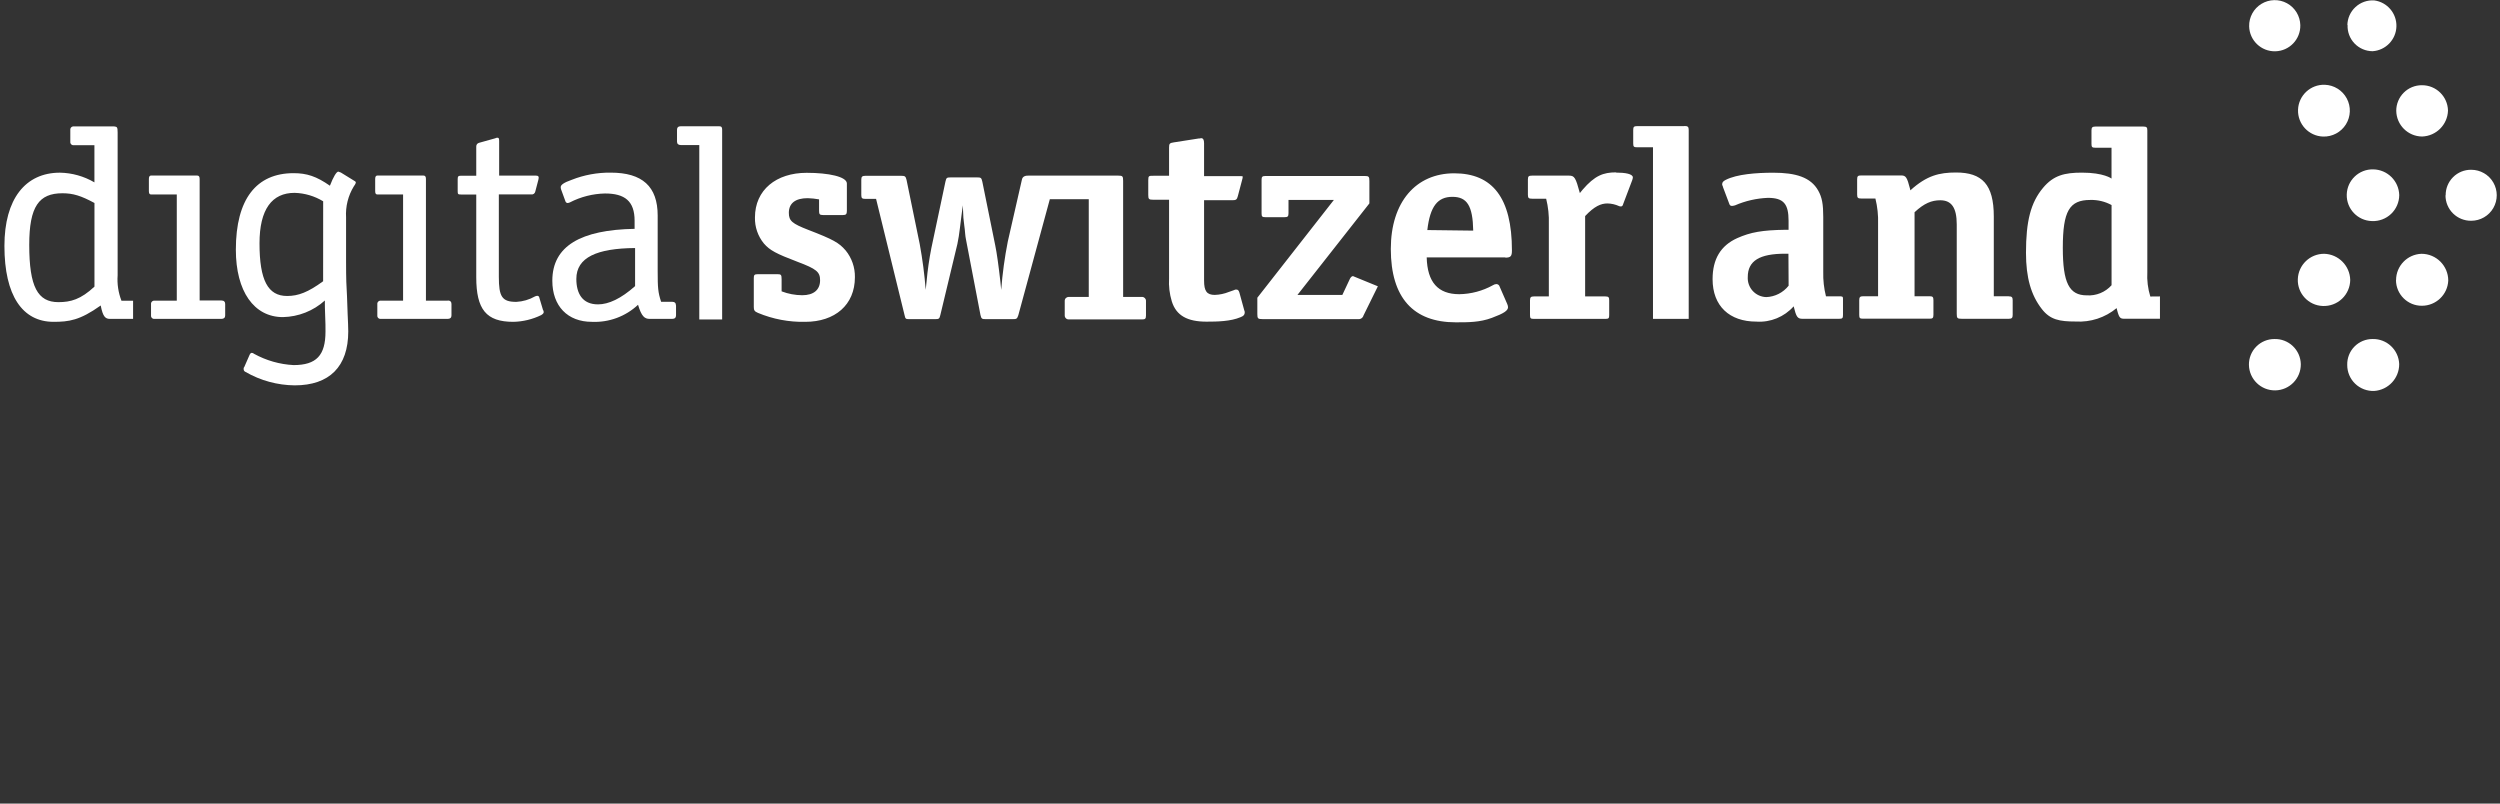
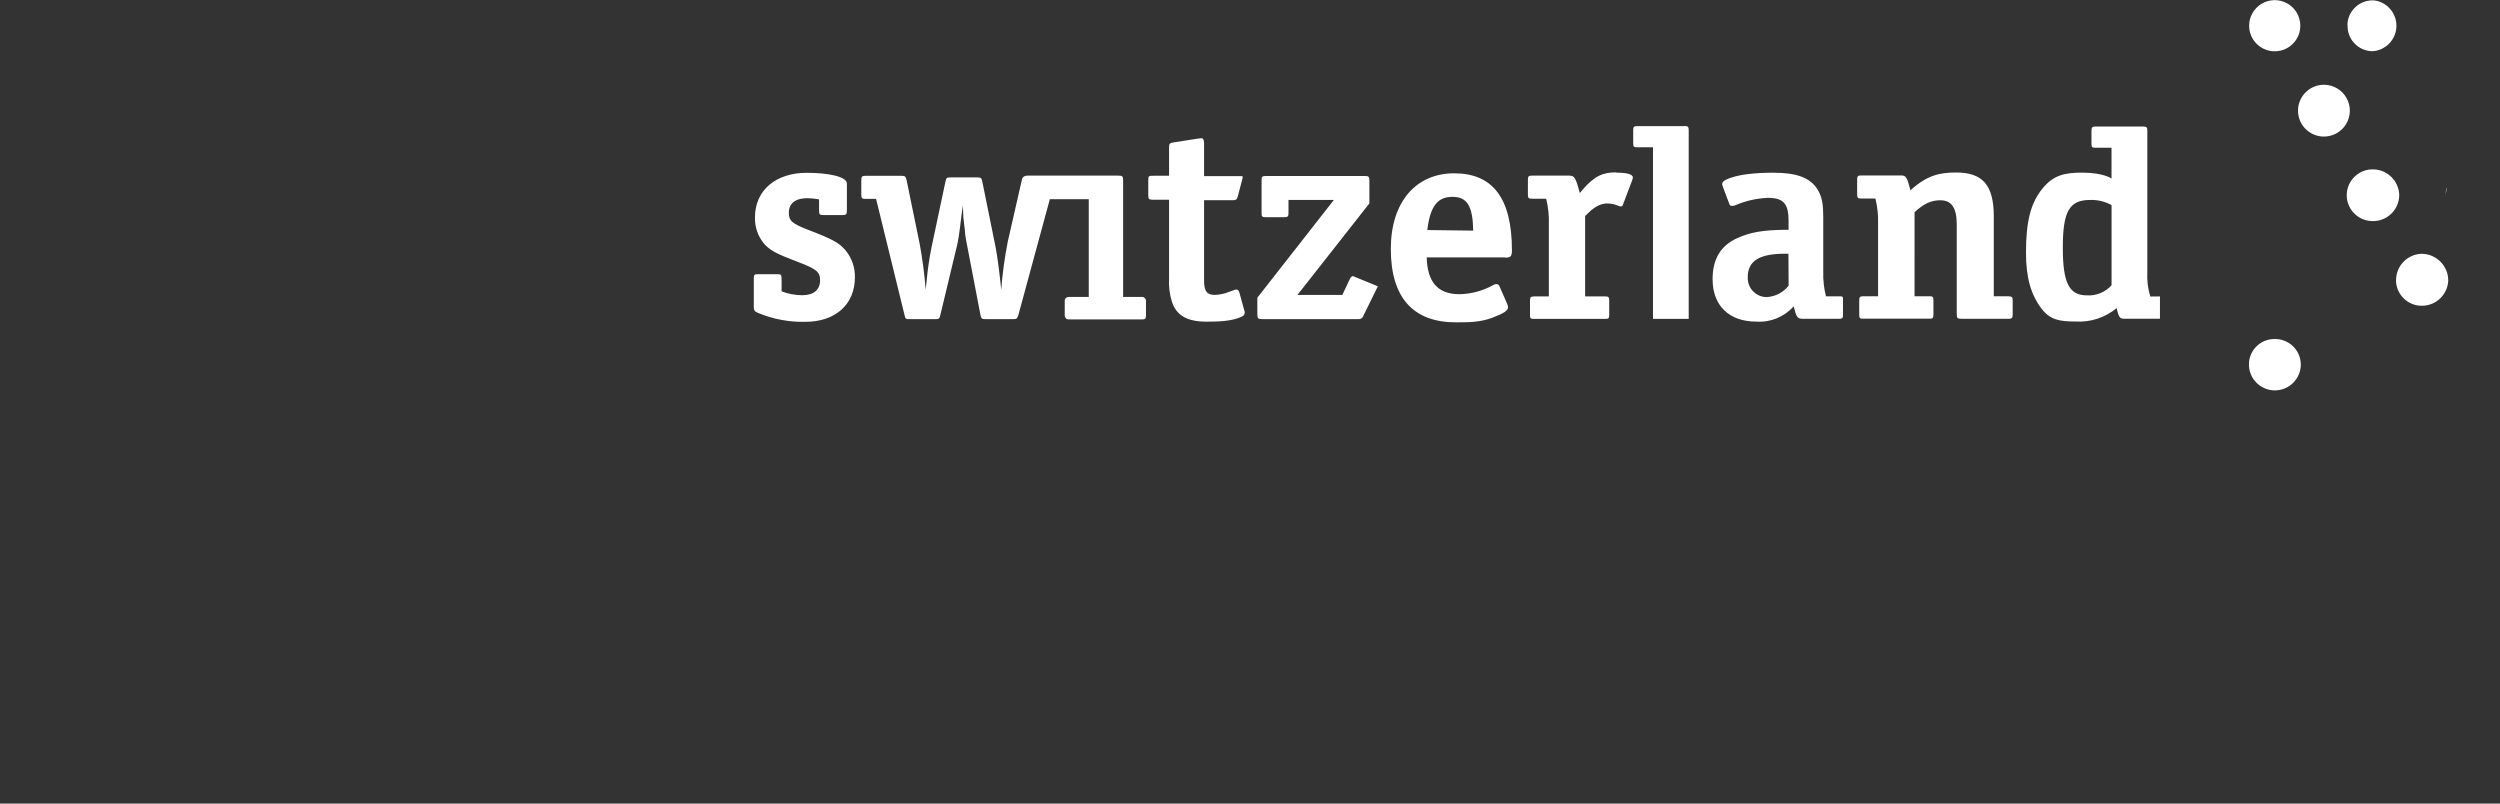
<svg xmlns="http://www.w3.org/2000/svg" width="560px" height="180px" viewBox="0 0 560 180" version="1.1" id="svg952">
  <rect x="0" y="0" width="560" height="180" fill="#333333" stroke="none" />
  <defs id="defs956" />
  <title id="title833">digitalswitzerland_logo_RGB_white_red</title>
  <g id="g1073" style="fill:#ffffff">
    <path d="m 472.99,45.93 c -1.458,-0.793 -3.101,-1.186 -4.76,-1.14 -4.69,0 -6.16,2.48 -6.16,10.72 0,7.84 1.41,10.65 5.36,10.65 2.104,0.141 4.156,-0.697 5.56,-2.27 z m 10.84,20.47 v 5 h -7.84 c -1,0 -1.27,-0.06 -1.74,-1.87 l -0.13,-0.51 c -2.567,2.131 -5.85,3.204 -9.18,3 -3.62,0 -5.7,-0.39 -7.57,-2.8 -2.41,-3.09 -3.55,-7 -3.55,-12.6 0,-7.1 1.07,-11.26 3.82,-14.54 2.34,-2.81 4.82,-3.41 8.71,-3.41 4.93,0 6.63,1.33 6.63,1.33 v -6.91 h -3.62 c -0.73,0 -0.87,-0.14 -0.87,-0.87 v -3 c 0,-0.67 0.2,-0.87 0.87,-0.87 h 10.77 c 0.73,0 0.87,0.2 0.87,0.87 v 31.71 c -0.105,1.855 0.122,3.714 0.67,5.49 z M 377.3,28.25 h -10.59 c -0.73,0 -0.87,0.2 -0.87,0.87 v 3 c 0,0.74 0.14,0.87 0.87,0.87 h 3.56 v 38.44 h 8 V 29.09 c 0,-0.67 -0.2,-0.87 -0.94,-0.87 m 72.62,38.15 h -3.34 V 48.48 c 0,-7.17 -2.62,-9.84 -8.45,-9.84 -3.75,0 -6.56,0.66 -10.24,4 l -0.07,-0.34 c -0.67,-2.61 -0.94,-3 -2,-3 h -8.91 c -0.74,0 -0.94,0.13 -0.94,0.87 v 3.43 c 0,0.74 0.2,0.87 0.94,0.87 h 3.15 c 0.46,1.85 0.662,3.755 0.6,5.66 v 16.23 h -3.35 c -0.67,0 -0.87,0.2 -0.87,0.87 v 3.29 c 0,0.74 0.13,0.87 0.87,0.87 h 14.88 c 0.67,0 0.87,-0.13 0.87,-0.87 v -3.29 c 0,-0.73 -0.2,-0.87 -0.87,-0.87 h -3.36 V 47.54 c 2.15,-2 3.82,-2.68 5.76,-2.68 2.48,0 3.69,1.61 3.69,5.42 v 20 c 0,1 0.13,1.13 1.14,1.13 h 10.51 c 0.68,0 0.88,-0.2 0.88,-0.87 v -3.29 c 0,-0.67 -0.2,-0.87 -0.88,-0.87 m -49.35,-9.55 h -0.74 c -5.76,0 -8.37,1.61 -8.37,5.23 -0.062,1.15 0.343,2.277 1.125,3.123 0.782,0.846 1.873,1.339 3.025,1.367 1.96,-0.077 3.787,-1.009 5,-2.55 z M 412.83,67 v 3.54 c 0,0.74 -0.14,0.87 -0.87,0.87 h -8.18 c -1.14,0 -1.41,-0.38 -2,-2.79 -2.11,2.374 -5.201,3.637 -8.37,3.42 -6,0 -9.79,-3.48 -9.79,-9.51 0,-4.49 1.81,-7.51 5.5,-9.18 3,-1.34 5.63,-1.81 10.92,-1.88 h 0.6 v -2 c 0,-3.75 -1.07,-5.15 -4.62,-5.15 -2.539,0.101 -5.038,0.67 -7.37,1.68 -0.218,0.066 -0.443,0.109 -0.67,0.13 -0.34,0 -0.54,-0.13 -0.67,-0.6 l -1.34,-3.56 c -0.07,-0.2 -0.07,-0.34 -0.14,-0.41 -0.07,-0.07 -0.06,-0.2 -0.06,-0.33 0,-0.4 0.27,-0.67 0.8,-0.94 2.48,-1.27 6.84,-1.6 10.65,-1.6 5,0 8.38,1 10.06,4 0.87,1.54 1.13,3.09 1.13,5.9 v 12.3 c -0.048,1.849 0.157,3.696 0.61,5.49 h 2.95 c 0.73,0 0.87,0 0.87,0.62 M 361.99,38.61 c -2.81,0 -4.75,0.69 -7.5,3.9 l -0.6,0.74 c -0.94,-3.48 -1.21,-3.91 -2.42,-3.91 h -8.28 c -0.74,0 -0.94,0.13 -0.94,0.87 v 3.43 c 0,0.74 0.2,0.87 0.94,0.87 h 3.15 c 0.46,1.85 0.662,3.755 0.6,5.66 V 66.4 h -3.35 c -0.67,0 -0.87,0.2 -0.87,0.87 v 3.29 c 0,0.74 0.13,0.87 0.87,0.87 h 16 c 0.74,0 0.87,-0.13 0.87,-0.87 v -3.29 c 0,-0.67 -0.13,-0.87 -0.87,-0.87 h -4.52 v -18 c 2.08,-2.21 3.55,-2.83 5,-2.83 0.902,0.021 1.79,0.226 2.61,0.6 0.129,0.057 0.27,0.081 0.41,0.07 0.26,0 0.4,-0.14 0.53,-0.61 l 2,-5.28 c 0.072,-0.193 0.119,-0.395 0.14,-0.6 0,-0.81 -1.75,-1.09 -3.76,-1.09 m -32,13 c -0.1,-5.57 -1.38,-7.57 -4.66,-7.57 -3.28,0 -5,2.08 -5.62,7.44 z m 7.17,6 h -17.59 c 0.14,5.56 2.54,8.24 7.3,8.24 2.63,-0.039 5.209,-0.726 7.51,-2 0.237,-0.16 0.514,-0.254 0.8,-0.27 0.356,0.005 0.662,0.253 0.74,0.6 l 1.67,3.82 c 0.108,0.233 0.176,0.484 0.2,0.74 0,0.8 -0.94,1.41 -3.62,2.41 -2.68,1 -5.22,1 -8.1,1 -9.45,0 -14.54,-5.45 -14.54,-16.44 0,-10.52 5.63,-16.94 14.2,-16.94 8.57,0 12.93,5.49 12.93,17.28 0,1.27 -0.26,1.61 -1.47,1.61 m -33.79,4.28 c -0.101,-0.066 -0.212,-0.114 -0.33,-0.14 -0.27,0 -0.47,0.21 -0.67,0.54 l -1.73,3.68 h -10.06 l 16.12,-20.51 v -5 c 0,-1 -0.13,-1.14 -1.07,-1.14 h -22.2 c -0.74,0 -0.88,0.2 -0.88,0.87 v 7.49 c 0,0.74 0.14,0.87 0.88,0.87 h 4.22 c 0.73,0 0.93,-0.13 0.93,-0.87 v -3 h 10.17 l -17.15,21.91 v 3.65 c 0,1 0.13,1.14 1.13,1.14 h 21.45 c 0.546,0.068 1.059,-0.278 1.2,-0.81 l 3.22,-6.54 z m -24.72,7.44 -1.07,-3.9 c -0.14,-0.47 -0.34,-0.67 -0.67,-0.67 -0.19,-0.021 -0.381,0.025 -0.54,0.13 l -1.14,0.4 c -1.003,0.406 -2.069,0.633 -3.15,0.67 -1.81,0 -2.41,-0.87 -2.41,-3.21 v -18 h 6.37 c 0.8,0 1,-0.16 1.2,-0.94 l 0.87,-3.3 c 0.3,-1.16 0.38,-1.16 -0.26,-1.16 h -8.18 v -7.36 c 0,-0.8 -0.2,-1.14 -0.67,-1.14 -0.106,0.038 -0.217,0.061 -0.33,0.07 h -0.21 l -5.56,0.87 c -0.93,0.14 -1.07,0.27 -1.07,1.14 v 6.34 h -3.52 c -1,0 -1.14,0 -1.14,1 v 3.3 c 0,0.93 0.13,1.07 1.14,1.07 h 3.52 v 17.6 c -0.104,1.743 0.102,3.49 0.61,5.16 1,3.22 3.54,4.55 7.77,4.55 2.48,0 5.42,-0.06 7.63,-1 0.67,-0.26 0.94,-0.53 0.94,-1.07 0.009,-0.113 -0.011,-0.227 -0.06,-0.33 z m -22.82,-2.91 h -4.29 V 40.48 c 0,-1 -0.13,-1.14 -1.07,-1.14 h -20.15 c -0.38,0 -1.31,0 -1.46,0.94 l -3.15,13.81 c -0.709,3.584 -1.203,7.207 -1.48,10.85 l -0.2,-2 c -0.33,-3 -0.8,-6.43 -1.14,-8 l -2.88,-14.2 c -0.2,-0.94 -0.33,-1 -1.2,-1 h -5.86 c -0.94,0 -1,0.07 -1.21,0.94 l -3.15,14.87 c -0.488,2.459 -0.845,4.943 -1.07,7.44 l -0.2,1.94 c -0.27,-3.437 -0.718,-6.859 -1.34,-10.25 l -2.95,-14.36 c -0.2,-0.81 -0.33,-0.94 -1.2,-0.94 h -8 c -0.74,0 -0.94,0.2 -0.94,0.87 v 3.43 c 0,0.74 0.2,0.87 0.94,0.87 h 2.37 l 6.37,26 c 0.2,0.94 0.27,0.94 1.21,0.94 h 5.62 c 0.87,0 1,-0.06 1.2,-0.94 l 3.82,-15.92 c 0.47,-2.14 0.67,-4.75 1.21,-8.64 l 0.13,2.81 0.2,1.75 c 0.07,0.47 0.14,1.07 0.2,1.87 0.06,0.8 0.27,1.61 0.34,2.08 l 3.08,16.05 c 0.2,0.88 0.34,0.94 1.21,0.94 h 6 c 0.87,0 1,-0.06 1.27,-0.87 l 7.06,-26 h 8.72 v 21.89 h -4.51 c -0.231,0 -0.452,0.092 -0.615,0.255 C 238.592,66.928 238.5,67.149 238.5,67.38 v 3.29 c -0.003,0.232 0.088,0.456 0.251,0.622 C 238.915,71.457 239.138,71.55 239.37,71.55 h 16.46 c 0.67,0 0.87,-0.14 0.87,-0.88 v -3.29 c 0,-0.48 -0.39,-0.87 -0.87,-0.87 M 189.42,56.09 c 1.38,1.691 2.117,3.817 2.08,6 0,6.23 -4.49,10 -11.13,10 -3.628,0.079 -7.232,-0.602 -10.58,-2 -0.81,-0.34 -0.94,-0.61 -0.94,-1.34 v -6.46 c 0,-0.67 0.13,-0.87 0.87,-0.87 h 4.49 c 0.74,0 0.87,0.14 0.87,1.14 v 2.7 c 1.474,0.568 3.04,0.863 4.62,0.87 2.55,0 4,-1.2 4,-3.35 0,-1.87 -0.8,-2.54 -5.09,-4.15 -4.76,-1.81 -6.16,-2.55 -7.5,-4.09 -1.343,-1.641 -2.053,-3.71 -2,-5.83 0,-6.16 4.75,-10 11.59,-10 4.89,0 9,0.86 9,2.4 v 6.12 c 0,0.74 -0.2,0.94 -0.87,0.94 h -4.49 c -0.74,0 -0.87,-0.2 -0.87,-0.94 v -2.57 c -0.842,-0.153 -1.694,-0.243 -2.55,-0.27 -2.75,0 -4.22,1.14 -4.22,3.28 0,1.81 0.73,2.41 4.35,3.82 5.56,2.14 6.9,2.88 8.38,4.62" id="Shape" fill="#ffffff" fill-rule="nonzero" style="fill:#ffffff;stroke:none;stroke-width:1" />
-     <path d="M 100.33,67.35 H 95.41 V 40.09 c 0,-0.49 -0.14,-0.77 -0.56,-0.77 H 84.53 c -0.35,0 -0.49,0.28 -0.49,0.77 v 2.7 c 0,0.56 0.14,0.77 0.49,0.77 h 5.76 v 23.79 h -5 C 85.079,67.331 84.87,67.407 84.721,67.558 84.572,67.709 84.498,67.919 84.52,68.13 v 2.53 c -0.022,0.21 0.052,0.419 0.201,0.569 0.15,0.15 0.359,0.223 0.569,0.201 h 15 c 0.56,0 0.84,-0.28 0.84,-0.77 v -2.57 c 0,-0.49 -0.28,-0.78 -0.84,-0.78 m -50.69,0 H 44.72 V 40.09 c 0,-0.49 -0.14,-0.77 -0.56,-0.77 H 33.84 c -0.35,0 -0.49,0.28 -0.49,0.77 v 2.7 c 0,0.56 0.14,0.77 0.49,0.77 h 5.76 v 23.79 h -5 C 34.389,67.331 34.18,67.407 34.031,67.558 33.882,67.709 33.808,67.919 33.83,68.13 v 2.53 c -0.022,0.21 0.052,0.419 0.201,0.569 0.15,0.15 0.359,0.223 0.569,0.201 h 15 c 0.56,0 0.84,-0.28 0.84,-0.77 v -2.57 c 0,-0.49 -0.28,-0.78 -0.84,-0.78 M 21.16,45.47 c -3,-1.62 -4.78,-2.18 -7.17,-2.18 -5.26,0 -7.44,2.93 -7.44,11.57 0,9.41 1.9,12.82 6.53,12.82 2.74,0 5,-0.6 8.08,-3.48 z m 6,21.89 h 2.65 v 4.07 h -5.17 c -1,0 -1.59,-0.42 -2.08,-3 -4.7,3.35 -7.16,3.66 -10.57,3.66 -6.95,0 -11,-5.86 -11,-17 0,-10.54 4.71,-16.41 12.43,-16.41 2.72,0.048 5.382,0.796 7.73,2.17 V 32.53 H 16.52 C 16.31,32.552 16.101,32.478 15.951,32.329 15.802,32.179 15.728,31.97 15.75,31.76 v -2.67 c -0.022,-0.21 0.052,-0.419 0.201,-0.569 0.15,-0.15 0.359,-0.223 0.569,-0.201 h 9.06 c 0.63,0.07 0.77,0.14 0.77,1.35 v 32 c -0.138,1.93 0.152,3.866 0.85,5.67 M 161.06,28.28 h -8.57 c -0.56,0 -0.84,0.28 -0.84,0.77 v 2.67 c 0,0.49 0.28,0.77 0.84,0.77 h 4.15 v 39.07 h 5.12 V 29.05 c 0,-0.56 -0.14,-0.77 -0.7,-0.77 m -18.8,27.28 c -8.5,0.07 -13.16,2.07 -13.16,6.92 0,3.23 1.33,5.7 4.85,5.7 2.38,0 5.15,-1.28 8.31,-4.09 z m 9.17,12.85 v 2.24 c 0,0.5 -0.29,0.78 -0.85,0.78 h -5.06 c -1.13,0 -1.83,-0.56 -2.6,-3.16 -2.792,2.62 -6.525,3.998 -10.35,3.82 -5.41,0 -8.85,-3.52 -8.85,-9.21 0,-7.8 6.42,-11.41 18.43,-11.62 v -1.81 c 0,-4.42 -2.21,-6.11 -6.63,-6.11 -2.741,0.059 -5.433,0.743 -7.87,2 -0.156,0.07 -0.321,0.117 -0.49,0.14 -0.22,-0.004 -0.415,-0.143 -0.49,-0.35 l -1,-2.74 c -0.049,-0.159 -0.073,-0.324 -0.07,-0.49 0,-0.49 0.7,-1 2.46,-1.62 2.778,-1.098 5.743,-1.645 8.73,-1.61 7.09,0 10.53,3.09 10.53,9.62 v 12.43 c 0,3.72 0.07,4.77 0.77,6.88 h 2.47 c 0.56,0 0.85,0.28 0.85,0.77 m -29.76,1.12 -0.84,-2.81 c -0.021,-0.25 -0.239,-0.437 -0.49,-0.42 -0.169,0.023 -0.334,0.07 -0.49,0.14 -1.28,0.726 -2.711,1.144 -4.18,1.22 -3.23,0 -3.91,-1.19 -3.91,-5.62 V 43.55 h 7.25 c 0.424,0.073 0.829,-0.207 0.91,-0.63 l 0.7,-2.67 c 0.043,-0.136 0.067,-0.277 0.07,-0.42 0,-0.35 -0.14,-0.49 -0.63,-0.49 h -8.23 v -7.72 c 0,-0.63 -0.07,-0.78 -0.49,-0.78 -0.07,0 -0.14,0.07 -0.21,0.07 l -0.22,0.08 -3.58,1 c -0.385,0.091 -0.65,0.445 -0.63,0.84 v 6.53 h -3.39 c -0.63,0 -0.77,0.14 -0.77,0.77 v 2.67 c 0,0.7 0.07,0.77 0.77,0.77 h 3.39 v 18.52 c 0,7.24 2.25,10 8.29,10 2.172,-0.042 4.308,-0.558 6.26,-1.51 0.42,-0.28 0.56,-0.42 0.56,-0.7 -0.016,-0.118 -0.04,-0.235 -0.07,-0.35 M 72.39,45.09 c -1.933,-1.176 -4.139,-1.828 -6.4,-1.89 -5.05,0 -7.86,3.65 -7.86,11.31 0,8.28 1.89,11.79 6.18,11.79 2.52,0 4.7,-0.84 8.07,-3.3 z m 7.31,-4.28 c 0,0.21 -0.07,0.42 -0.43,0.91 -1.288,2.099 -1.899,4.542 -1.75,7 v 10 c 0,3.79 0.07,5.41 0.21,7.65 l 0.14,3.94 c 0.07,1.4 0.14,3.16 0.14,3.93 0,7.87 -4.21,12.08 -12,12.08 -3.864,-0.038 -7.652,-1.071 -11,-3 -0.289,-0.105 -0.467,-0.395 -0.43,-0.7 v -0.21 c 0.057,-0.063 0.104,-0.134 0.14,-0.21 l 1.2,-2.74 c 0.14,-0.28 0.28,-0.42 0.49,-0.42 0.183,0.009 0.357,0.083 0.49,0.21 2.721,1.501 5.747,2.366 8.85,2.53 5.13,0 7.16,-2.18 7.16,-7.52 0,-1 0,-2.11 -0.07,-3.44 -0.07,-1.55 -0.07,-2.53 -0.07,-2.81 v -0.7 c -2.586,2.333 -5.928,3.654 -9.41,3.72 -6.46,0 -10.53,-5.76 -10.53,-15.1 0,-11.38 4.63,-17.14 12.92,-17.14 3,0 5.13,0.71 8.15,2.81 0.77,-2 1.47,-3.16 1.89,-3.16 0.196,0.052 0.387,0.122 0.57,0.21 l 3.08,1.9 c 0.152,0.057 0.262,0.19 0.29,0.35" id="path836" fill="#FFFFFF" fill-rule="nonzero" style="fill:#ffffff;stroke:none;stroke-width:1" />
    <path d="m 536.7,62.76 c 0.022,3.183 2.617,5.747 5.8,5.73 3.161,0.003 5.766,-2.482 5.91,-5.64 0,-3.314 -2.686,-6 -6,-6 -3.176,0.113 -5.692,2.722 -5.69,5.9" id="Path" fill="#ffffff" fill-rule="nonzero" style="fill:#ffffff;stroke:none;stroke-width:1" />
-     <path d="m 537.42,81.54 c -0.125,-3.177 -2.772,-5.668 -5.95,-5.6 -1.53,-0.011 -2.999,0.598 -4.072,1.69 -1.072,1.091 -1.656,2.571 -1.618,4.1 -0.012,1.589 0.628,3.114 1.772,4.218 1.144,1.104 2.69,1.69 4.278,1.622 3.153,-0.216 5.597,-2.84 5.59,-6" id="path840" fill="#ffffff" fill-rule="nonzero" style="fill:#ffffff;stroke:none;stroke-width:1" />
-     <path d="m 547.79,43.76 c -0.003,1.524 0.607,2.985 1.692,4.055 1.085,1.07 2.555,1.659 4.078,1.635 2.04,0 3.925,-1.088 4.945,-2.855 1.02,-1.767 1.02,-3.943 0,-5.71 -1.02,-1.767 -2.905,-2.855 -4.945,-2.855 -1.526,-0.022 -2.996,0.575 -4.076,1.654 C 548.405,40.764 547.808,42.234 547.83,43.76" id="path842" fill="#ffffff" fill-rule="nonzero" style="fill:#ffffff;stroke:none;stroke-width:1" />
-     <path d="m 548.35,24.76 c -0.076,-3.166 -2.673,-5.687 -5.84,-5.67 -1.527,-0.011 -2.994,0.59 -4.074,1.669 -1.08,1.078 -1.684,2.545 -1.676,4.071 0.049,3.171 2.619,5.723 5.79,5.75 3.159,-0.104 5.696,-2.641 5.8,-5.8" id="path844" fill="#ffffff" fill-rule="nonzero" style="fill:#ffffff;stroke:none;stroke-width:1" />
+     <path d="m 547.79,43.76 C 548.405,40.764 547.808,42.234 547.83,43.76" id="path842" fill="#ffffff" fill-rule="nonzero" style="fill:#ffffff;stroke:none;stroke-width:1" />
    <path d="m 525.86,5.59 c -0.071,1.533 0.488,3.029 1.548,4.139 1.06,1.111 2.527,1.739 4.062,1.741 2.935,-0.2 5.24,-2.595 5.328,-5.536 C 536.886,2.993 534.728,0.465 531.81,0.09 530.269,-0.006 528.756,0.533 527.623,1.581 526.489,2.63 525.834,4.096 525.81,5.64" id="path846" fill="#ffffff" fill-rule="nonzero" style="fill:#ffffff;stroke:none;stroke-width:1" />
-     <path d="m 520.63,56.85 c -3.188,-0.018 -5.812,2.504 -5.92,5.69 -0.113,3.196 2.384,5.881 5.58,6 1.599,0.071 3.158,-0.511 4.319,-1.613 1.162,-1.101 1.826,-2.627 1.841,-4.227 -0.078,-3.186 -2.634,-5.755 -5.82,-5.85" id="path848" fill="#FFFFFF" fill-rule="nonzero" style="fill:#ffffff;stroke:none;stroke-width:1" />
    <path d="m 531.6,37.94 c -3.198,-0.077 -5.853,2.452 -5.93,5.65 -0.077,3.198 2.452,5.853 5.65,5.93 1.59,0.068 3.139,-0.514 4.292,-1.612 1.152,-1.098 1.809,-2.617 1.818,-4.208 -0.085,-3.172 -2.657,-5.713 -5.83,-5.76" id="path850" fill="#FFFFFF" fill-rule="nonzero" style="fill:#ffffff;stroke:none;stroke-width:1" />
    <path d="m 520.76,18.99 c -3.203,-0.11 -5.89,2.397 -6,5.6 -0.11,3.203 2.397,5.89 5.6,6 2.072,0.071 4.025,-0.968 5.123,-2.727 1.098,-1.759 1.174,-3.97 0.2,-5.8 C 524.709,20.233 522.832,19.061 520.76,18.99" id="path852" fill="#FFFFFF" fill-rule="nonzero" style="fill:#ffffff;stroke:none;stroke-width:1" />
    <path d="m 509.48,75.94 c -1.529,-0.005 -2.996,0.604 -4.072,1.691 -1.076,1.087 -1.669,2.56 -1.648,4.089 0.047,3.209 2.686,5.772 5.895,5.725 3.209,-0.047 5.772,-2.686 5.725,-5.895 -0.037,-1.527 -0.679,-2.977 -1.786,-4.029 C 512.487,76.469 511.007,75.9 509.48,75.94" id="path854" fill="#FFFFFF" fill-rule="nonzero" style="fill:#ffffff;stroke:none;stroke-width:1" />
    <path d="m 515.27,5.63 c -0.046,-2.047 -1.181,-3.914 -2.978,-4.897 -1.796,-0.983 -3.98,-0.934 -5.73,0.13 C 504.813,1.926 503.764,3.843 503.81,5.89 c 0.072,3.165 2.695,5.672 5.86,5.6 3.165,-0.072 5.672,-2.695 5.6,-5.86" id="path856" fill="#FFFFFF" fill-rule="nonzero" style="fill:#ffffff;stroke:none;stroke-width:1" />
  </g>
</svg>